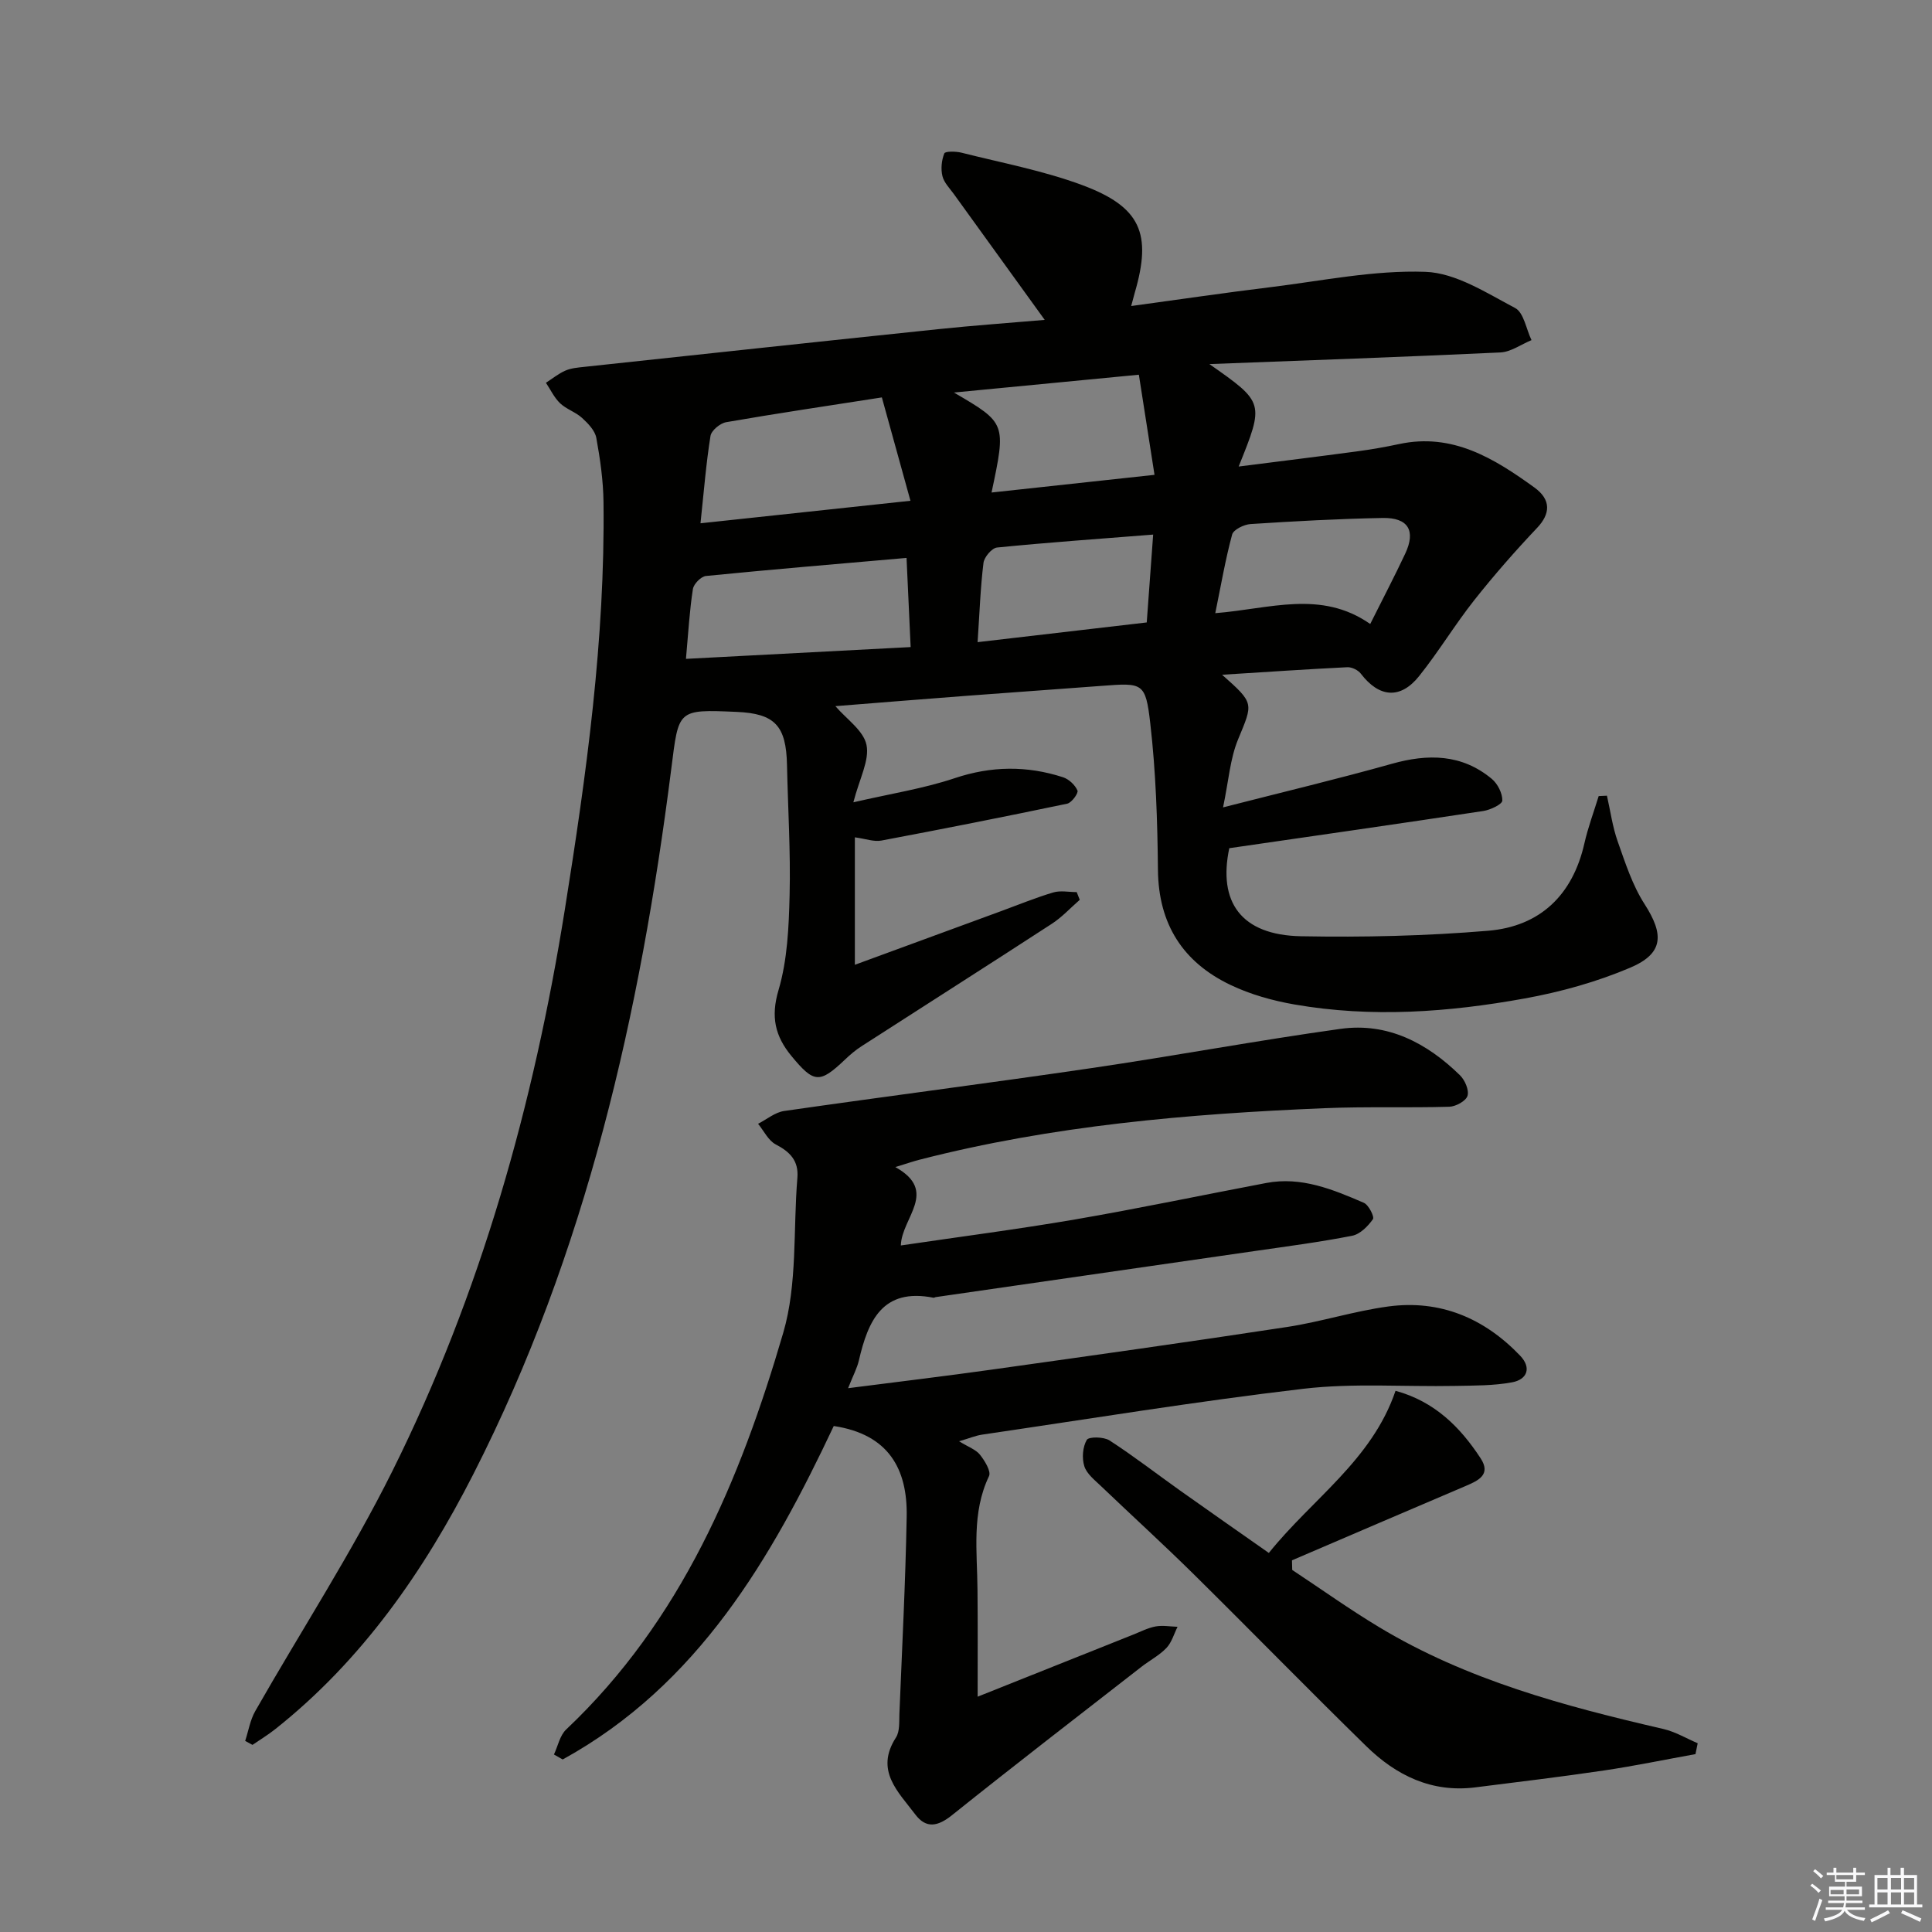
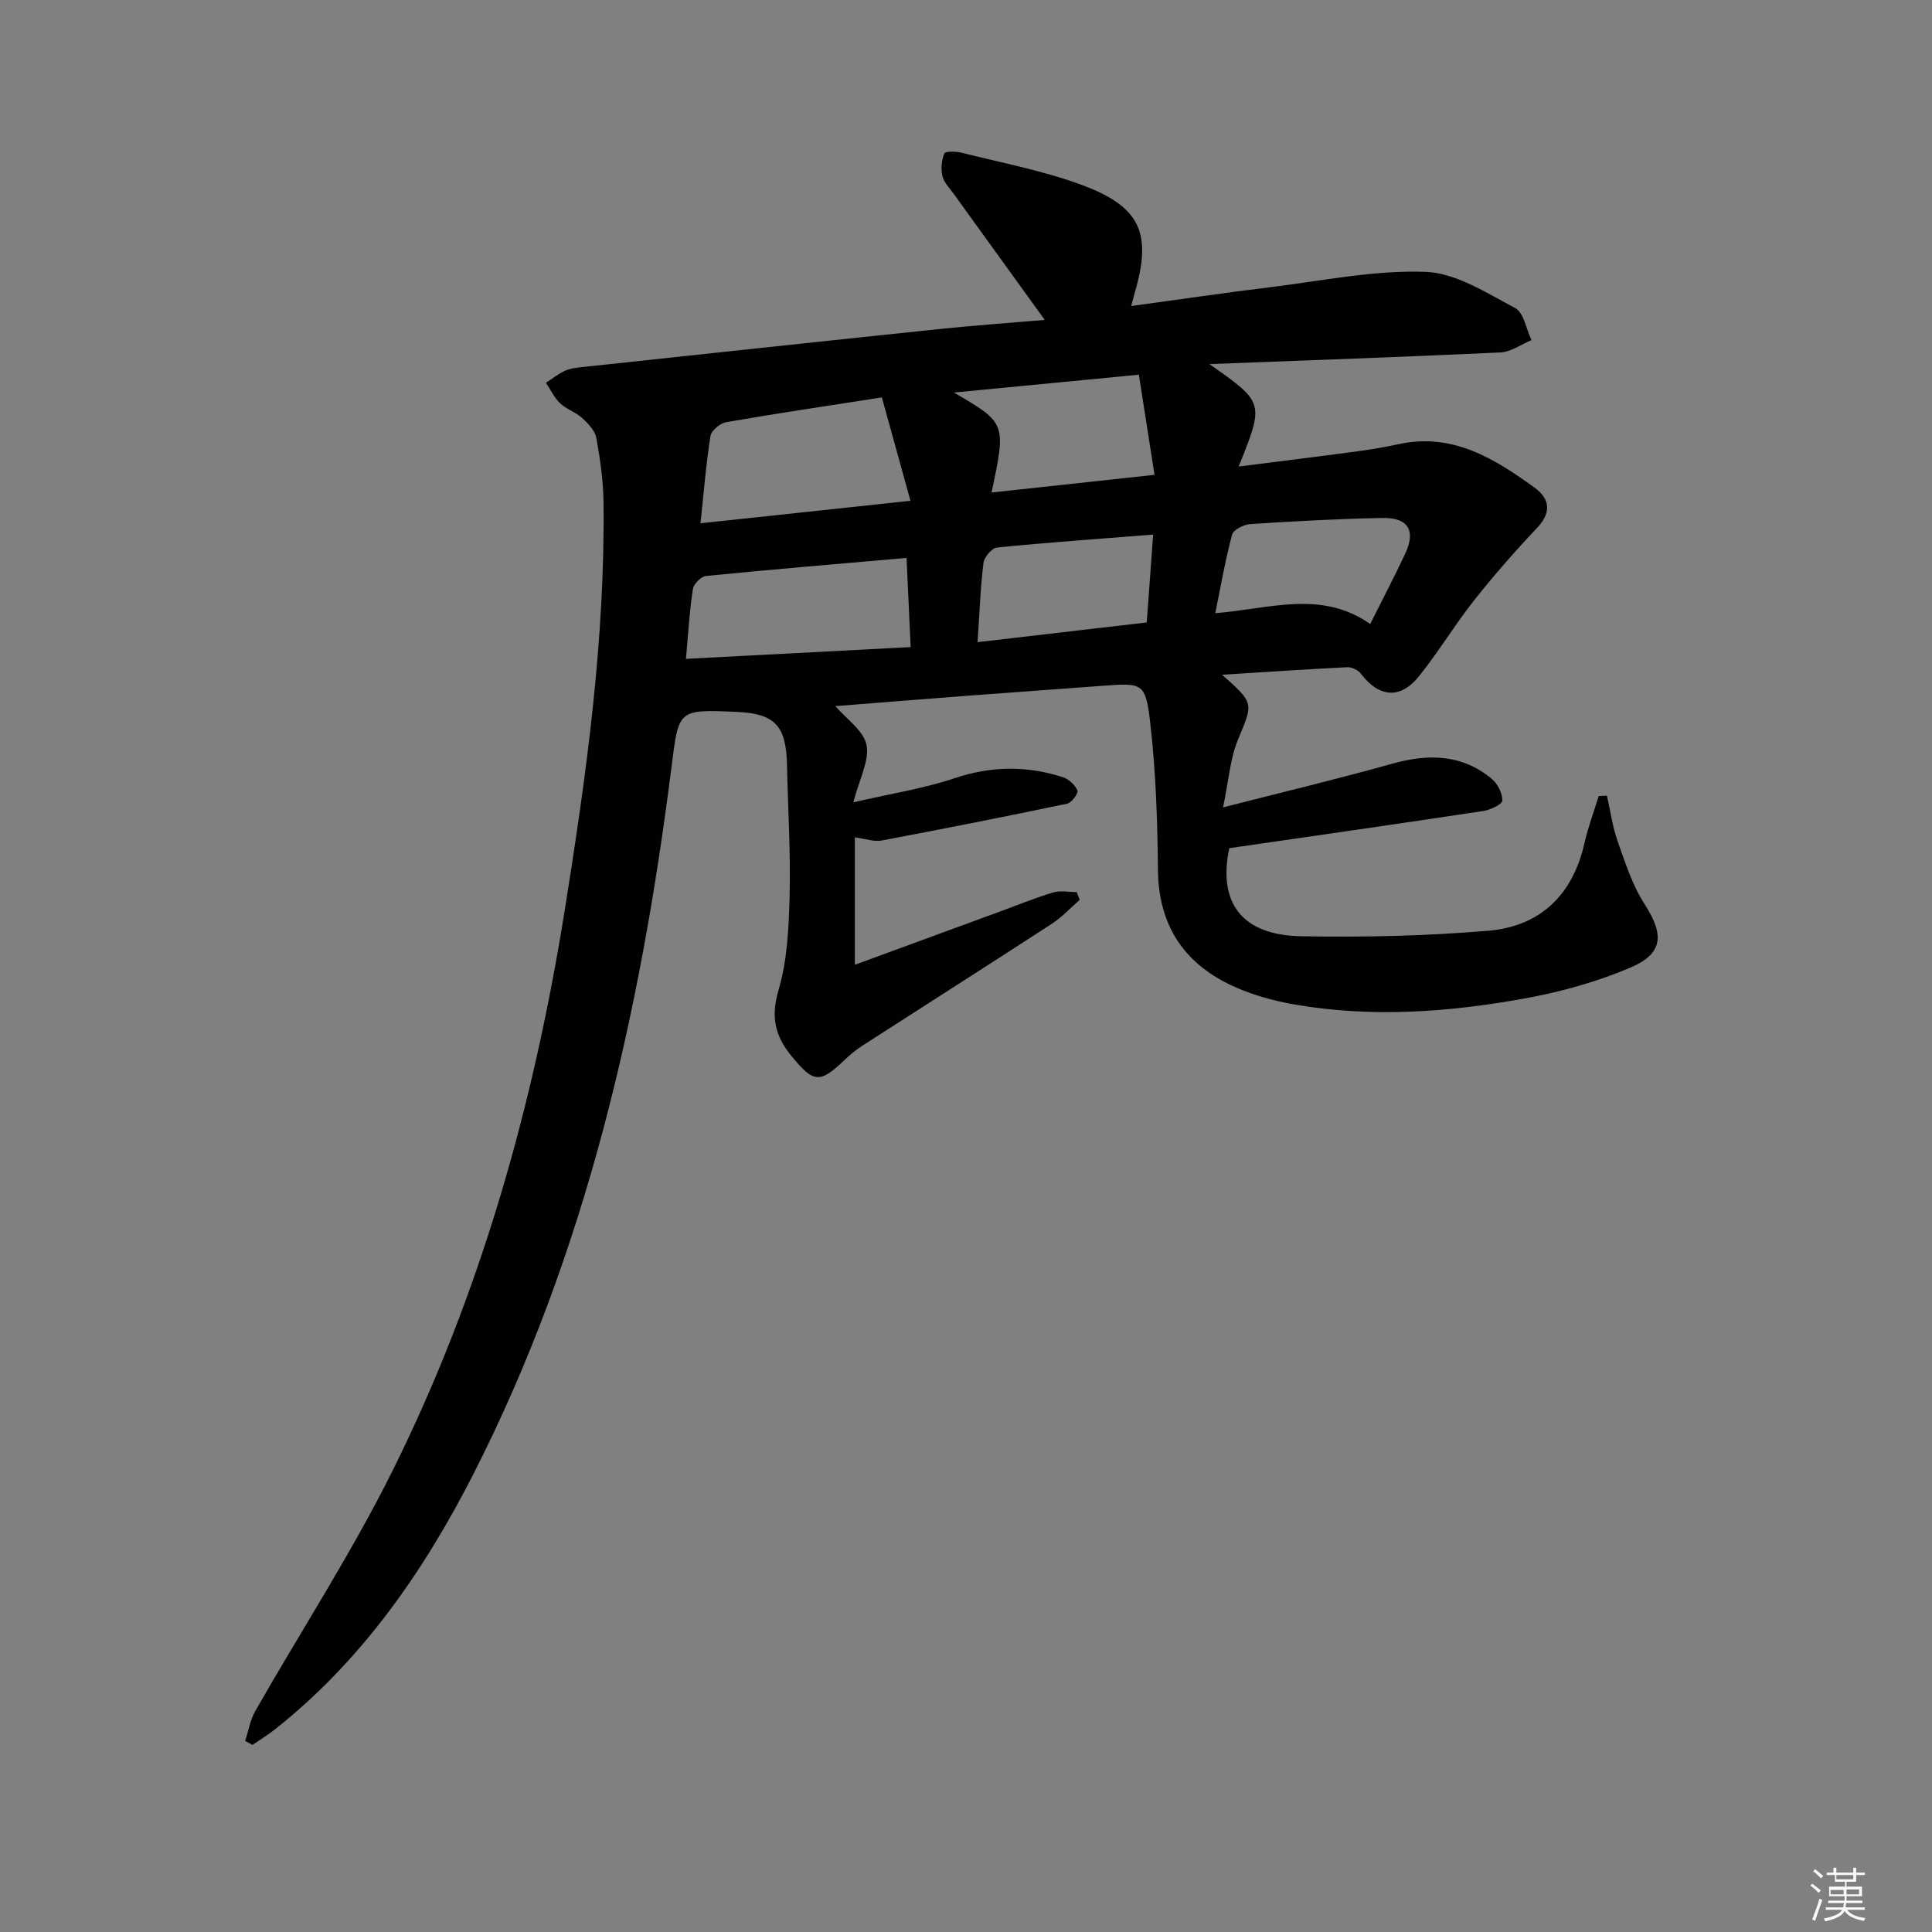
<svg xmlns="http://www.w3.org/2000/svg" enable-background="new 0 0 400 400" viewBox="0 0 400 400">
  <rect x="0" y="0" width="400" height="400" fill="#808080" stroke="none" />
  <g fill="#010100">
    <path d="m250.39 75.38c11.39 7.98 11.39 7.98 6.06 21.21 8.58-1.09 16.48-2.06 24.38-3.12 2.96-.4 5.91-.9 8.83-1.53 11.07-2.38 19.7 2.98 28.02 8.99 3.55 2.56 3.27 5.5.58 8.34-4.54 4.8-8.91 9.78-13.01 14.96-4.02 5.08-7.38 10.68-11.43 15.74-3.89 4.87-8.29 4.46-12.07-.49-.57-.75-1.87-1.38-2.79-1.34-8.39.41-16.78.99-25.94 1.56 6.75 5.98 6.42 5.84 3.3 13.41-1.65 3.99-1.94 8.55-3.1 14.05 12.58-3.22 23.82-5.9 34.93-9.02 7.5-2.11 14.49-2.05 20.7 3.11 1.22 1.01 2.22 2.99 2.19 4.5-.02.77-2.48 1.94-3.95 2.16-17.35 2.63-34.72 5.11-52.58 7.7-2.35 11.09 2.38 18 14.87 18.23 12.91.24 25.88-.06 38.75-1.14 10.7-.9 17.47-7.36 19.9-18.08.75-3.32 1.96-6.54 2.96-9.8.57-.03 1.14-.06 1.71-.08.72 3.17 1.15 6.44 2.23 9.48 1.57 4.44 3.05 9.07 5.57 12.98 4.04 6.29 3.94 10.2-2.96 13.14-6.94 2.95-14.41 5.03-21.86 6.38-15.77 2.86-31.72 4.02-47.65 1.25-4.53-.79-9.13-2.07-13.25-4.04-9.86-4.7-14.93-12.59-15.04-23.83-.1-10.13-.43-20.3-1.59-30.35-.97-8.47-1.56-8.39-10.03-7.75-9.29.7-18.58 1.35-27.86 2.05-9.11.69-18.23 1.43-27.3 2.15 2.29 2.68 5.83 5.05 6.44 8.03.65 3.19-1.45 6.95-2.72 11.88 7.67-1.78 14.5-2.83 20.96-4.99 7.6-2.55 14.97-2.62 22.44-.2 1.22.39 2.5 1.6 3 2.75.23.54-1.2 2.52-2.12 2.72-12.8 2.68-25.63 5.22-38.48 7.64-1.54.29-3.27-.37-5.49-.67v26.39c10.19-3.74 20.25-7.43 30.3-11.12 3.58-1.31 7.12-2.77 10.78-3.86 1.49-.44 3.23-.07 4.85-.07.21.53.42 1.07.63 1.6-1.91 1.66-3.65 3.57-5.75 4.94-13.1 8.52-26.3 16.91-39.43 25.37-1.25.8-2.4 1.79-3.48 2.82-5.21 4.95-6.39 4.82-11.01-.77-3.41-4.13-4.34-8.13-2.69-13.69 1.84-6.24 2.13-13.07 2.29-19.66.22-8.97-.35-17.96-.54-26.94-.17-8.13-2.52-10.64-10.42-10.98-12.36-.54-11.98-.49-13.54 11.79-6.43 50.67-17.59 100.11-40.95 145.97-10.24 20.1-23.05 38.58-41.03 52.84-1.5 1.19-3.15 2.19-4.73 3.27-.5-.27-1.01-.54-1.51-.82.68-2.07 1.03-4.32 2.09-6.18 9.46-16.6 19.93-32.69 28.42-49.76 18.26-36.7 29.23-75.82 35.68-116.23 4.46-27.92 8.34-55.91 8-84.28-.05-4.46-.69-8.94-1.49-13.33-.28-1.53-1.72-3.01-2.96-4.14-1.32-1.21-3.23-1.79-4.53-3.02-1.22-1.16-1.98-2.81-2.94-4.25 1.34-.86 2.6-1.9 4.03-2.52 1.17-.51 2.55-.63 3.86-.77 24.44-2.62 48.88-5.26 73.33-7.81 7.24-.76 14.5-1.27 22.05-1.92-6.45-8.93-12.63-17.47-18.79-26.02-.87-1.21-2.06-2.39-2.39-3.75-.36-1.48-.18-3.29.39-4.7.19-.47 2.39-.44 3.55-.15 8.35 2.11 16.9 3.71 24.94 6.69 12.2 4.52 14.52 10.06 10.94 22.31-.18.62-.34 1.25-.74 2.75 9.95-1.36 19.4-2.75 28.89-3.91 10.67-1.31 21.4-3.55 32.02-3.17 6.31.22 12.65 4.37 18.58 7.49 1.8.95 2.29 4.37 3.39 6.65-2.14.88-4.25 2.44-6.43 2.55-20.07.94-40.17 1.64-60.26 2.41zm-67.81 6.9c-11.28 1.76-21.78 3.31-32.24 5.13-1.25.22-3.06 1.72-3.24 2.85-.91 5.67-1.36 11.41-2.07 18.08 14.66-1.57 28.58-3.07 43.47-4.66-2.03-7.34-3.85-13.94-5.92-21.4zm-40.56 54.13c15.8-.83 30.94-1.62 46.52-2.44-.31-6.68-.58-12.54-.85-18.46-14.16 1.24-27.86 2.38-41.53 3.74-1.02.1-2.54 1.65-2.7 2.7-.69 4.4-.94 8.88-1.44 14.46zm93.77-58.83c-13.16 1.27-25.3 2.44-38.29 3.69 10.83 6.33 10.83 6.33 7.79 20.7 11.21-1.22 22.24-2.42 33.74-3.66-1.16-7.38-2.19-13.97-3.24-20.73zm47.9 51.61c2.7-5.41 5.08-9.94 7.25-14.57 2.23-4.75.62-7.48-4.68-7.38-9.12.17-18.25.67-27.35 1.26-1.36.09-3.53 1.15-3.81 2.17-1.4 5.17-2.3 10.48-3.49 16.28 11.28-.89 21.88-4.88 32.08 2.24zm-81.29 3.76c12.1-1.41 23.48-2.74 35.02-4.08.46-6.28.87-11.94 1.33-18.19-11.25.89-21.81 1.63-32.33 2.68-1.07.11-2.65 1.98-2.8 3.18-.63 5.06-.8 10.18-1.22 16.41z" />
-     <path d="m202.41 351.28c11.51-4.59 21.84-8.71 32.16-12.83 1.54-.61 3.07-1.41 4.67-1.71 1.47-.27 3.04.02 4.56.07-.74 1.48-1.21 3.23-2.3 4.38-1.47 1.54-3.46 2.57-5.17 3.9-13.11 10.21-26.28 20.35-39.25 30.74-2.94 2.35-5.35 2.8-7.59-.18-3.51-4.67-8.41-9.07-3.99-15.92.81-1.26.65-3.23.71-4.87.55-13.63 1.26-27.25 1.51-40.89.18-9.81-3.72-17.02-15.1-18.73-12.88 27.32-28.04 53.58-56.12 69.04-.6-.34-1.2-.68-1.81-1.03.82-1.75 1.22-3.94 2.53-5.18 23.85-22.54 36.03-51.64 44.95-82.16 2.95-10.11 2.03-21.34 2.92-32.06.29-3.51-1.5-5.36-4.48-6.91-1.54-.8-2.46-2.81-3.66-4.27 1.79-.91 3.51-2.38 5.39-2.65 21.2-3.05 42.44-5.77 63.63-8.88 17.23-2.53 34.36-5.73 51.6-8.13 9.74-1.35 17.85 2.92 24.69 9.6 1.03 1 1.93 3.08 1.57 4.27-.32 1.07-2.43 2.22-3.77 2.26-8.61.25-17.24-.06-25.84.3-28.25 1.17-56.36 3.59-83.86 10.67-1.39.36-2.74.83-4.99 1.52 9.04 5.04 1.29 10.48 1.14 16.23 12.23-1.81 24.2-3.35 36.09-5.39 13.24-2.28 26.39-5.05 39.58-7.55 7.26-1.37 13.78 1.34 20.19 4.11 1 .43 2.23 2.9 1.88 3.39-1.03 1.46-2.66 3.11-4.3 3.43-6.67 1.31-13.43 2.19-20.16 3.16-22.02 3.19-44.04 6.36-66.05 9.54-.16.02-.33.16-.48.13-10.55-2.08-13.53 4.76-15.44 12.99-.36 1.57-1.16 3.04-2.23 5.74 10.52-1.35 20.15-2.5 29.76-3.85 20.38-2.86 40.76-5.71 61.11-8.82 7.04-1.07 13.92-3.3 20.98-4.25 10.74-1.44 19.86 2.42 27.29 10.19 2.4 2.51 1.46 4.93-1.65 5.51-3.87.72-7.9.67-11.87.75-10.45.2-21.02-.62-31.35.59-22.23 2.61-44.34 6.24-66.49 9.49-1.38.2-2.71.77-4.8 1.38 1.92 1.19 3.47 1.71 4.32 2.78.99 1.25 2.35 3.45 1.87 4.44-3.64 7.64-2.43 15.65-2.38 23.59.07 7 .03 13.97.03 22.07z" />
-     <path d="m351.03 363.17c-6.32 1.14-12.62 2.45-18.96 3.39-8.86 1.31-17.77 2.38-26.66 3.5-9 1.13-16.36-2.48-22.54-8.53-12.02-11.75-23.76-23.79-35.72-35.6-6.27-6.19-12.8-12.13-19.17-18.22-1.31-1.26-2.98-2.55-3.48-4.14-.53-1.67-.35-4 .51-5.46.41-.69 3.51-.66 4.71.12 5.02 3.25 9.75 6.92 14.63 10.39 5.95 4.23 11.94 8.4 18.35 12.9 9.02-11.24 21.34-19.2 26.23-33.57 8.1 2.21 13.39 7.51 17.62 13.98 2.22 3.4-.51 4.62-3.13 5.74-11.99 5.1-23.96 10.25-35.93 15.38.02.66.03 1.33.05 1.99 5.99 3.96 11.85 8.15 18 11.85 18.18 10.95 38.37 16.35 58.81 21.07 2.48.57 4.77 1.95 7.14 2.96-.15.74-.3 1.5-.46 2.25z" />
  </g>
  <path d="m374.8 390.4.4-.4c.7.5 1.3 1 1.8 1.4l-.5.5c-.5-.6-1.1-1.1-1.7-1.5zm1 7.3-.6-.3c.5-1.4 1.1-2.8 1.5-4.3.2.1.4.2.6.3-.5 1.3-1 2.8-1.5 4.3zm-.4-10.3.4-.4c.4.3 1 .8 1.7 1.4l-.5.5c-.4-.5-1-1-1.6-1.5zm2.5.3h1.7v-1h.6v1h3.5v-1h.6v1h1.8v.5h-1.8v1.4h-2v1h3.2v2h-3.2v.9h3.3v.5h-3.4c0 .3-.1.6-.1.9h4v.5h-3.7c.7.9 1.9 1.5 3.8 1.7-.1.2-.2.4-.3.6-2.1-.4-3.5-1.1-4-2.1-.4 1-1.8 1.7-4 2.2-.1-.2-.2-.4-.3-.6 2.1-.4 3.4-1 3.8-1.8h-3.4v-.5h3.6c.1-.3.1-.6.2-.9h-3.3v-.5h3.4c0-.3 0-.6 0-.9h-3.2v-2h3.3v-1h-2.1v-1.4h-1.7v-.5zm1.1 3.5v1h2.7c0-.3 0-.4 0-.4 0-.1 0-.2 0-.2 0-.1 0-.2 0-.3h-2.7zm1.2-3v.9h3.5v-.9zm4.7 3h-2.6v.6.4h2.6z" fill="#fafafb" />
-   <path d="m393.6 386.7h.6v1.5h2.7v6.1h1.1v.6h-11v-.6h1.1v-6.1h2.7v-1.5h.6v1.5h2.1v-1.5zm-2.7 8.8.4.6c-1.2.6-2.5 1.3-3.8 1.9-.1-.2-.2-.4-.3-.6 1.2-.6 2.5-1.2 3.7-1.9zm-2.2-6.7v2.4h2.1v-2.4zm0 3v2.5h2.1v-2.5zm2.8-3v2.4h2.1v-2.4zm0 3v2.5h2.1v-2.5zm6 6.1c-1.4-.7-2.7-1.3-3.9-1.8l.3-.6c1.5.6 2.7 1.2 3.9 1.7zm-1.2-9.1h-2.1v2.4h2.1zm-2.1 3v2.5h2.1v-2.5z" fill="#fafafb" />
</svg>